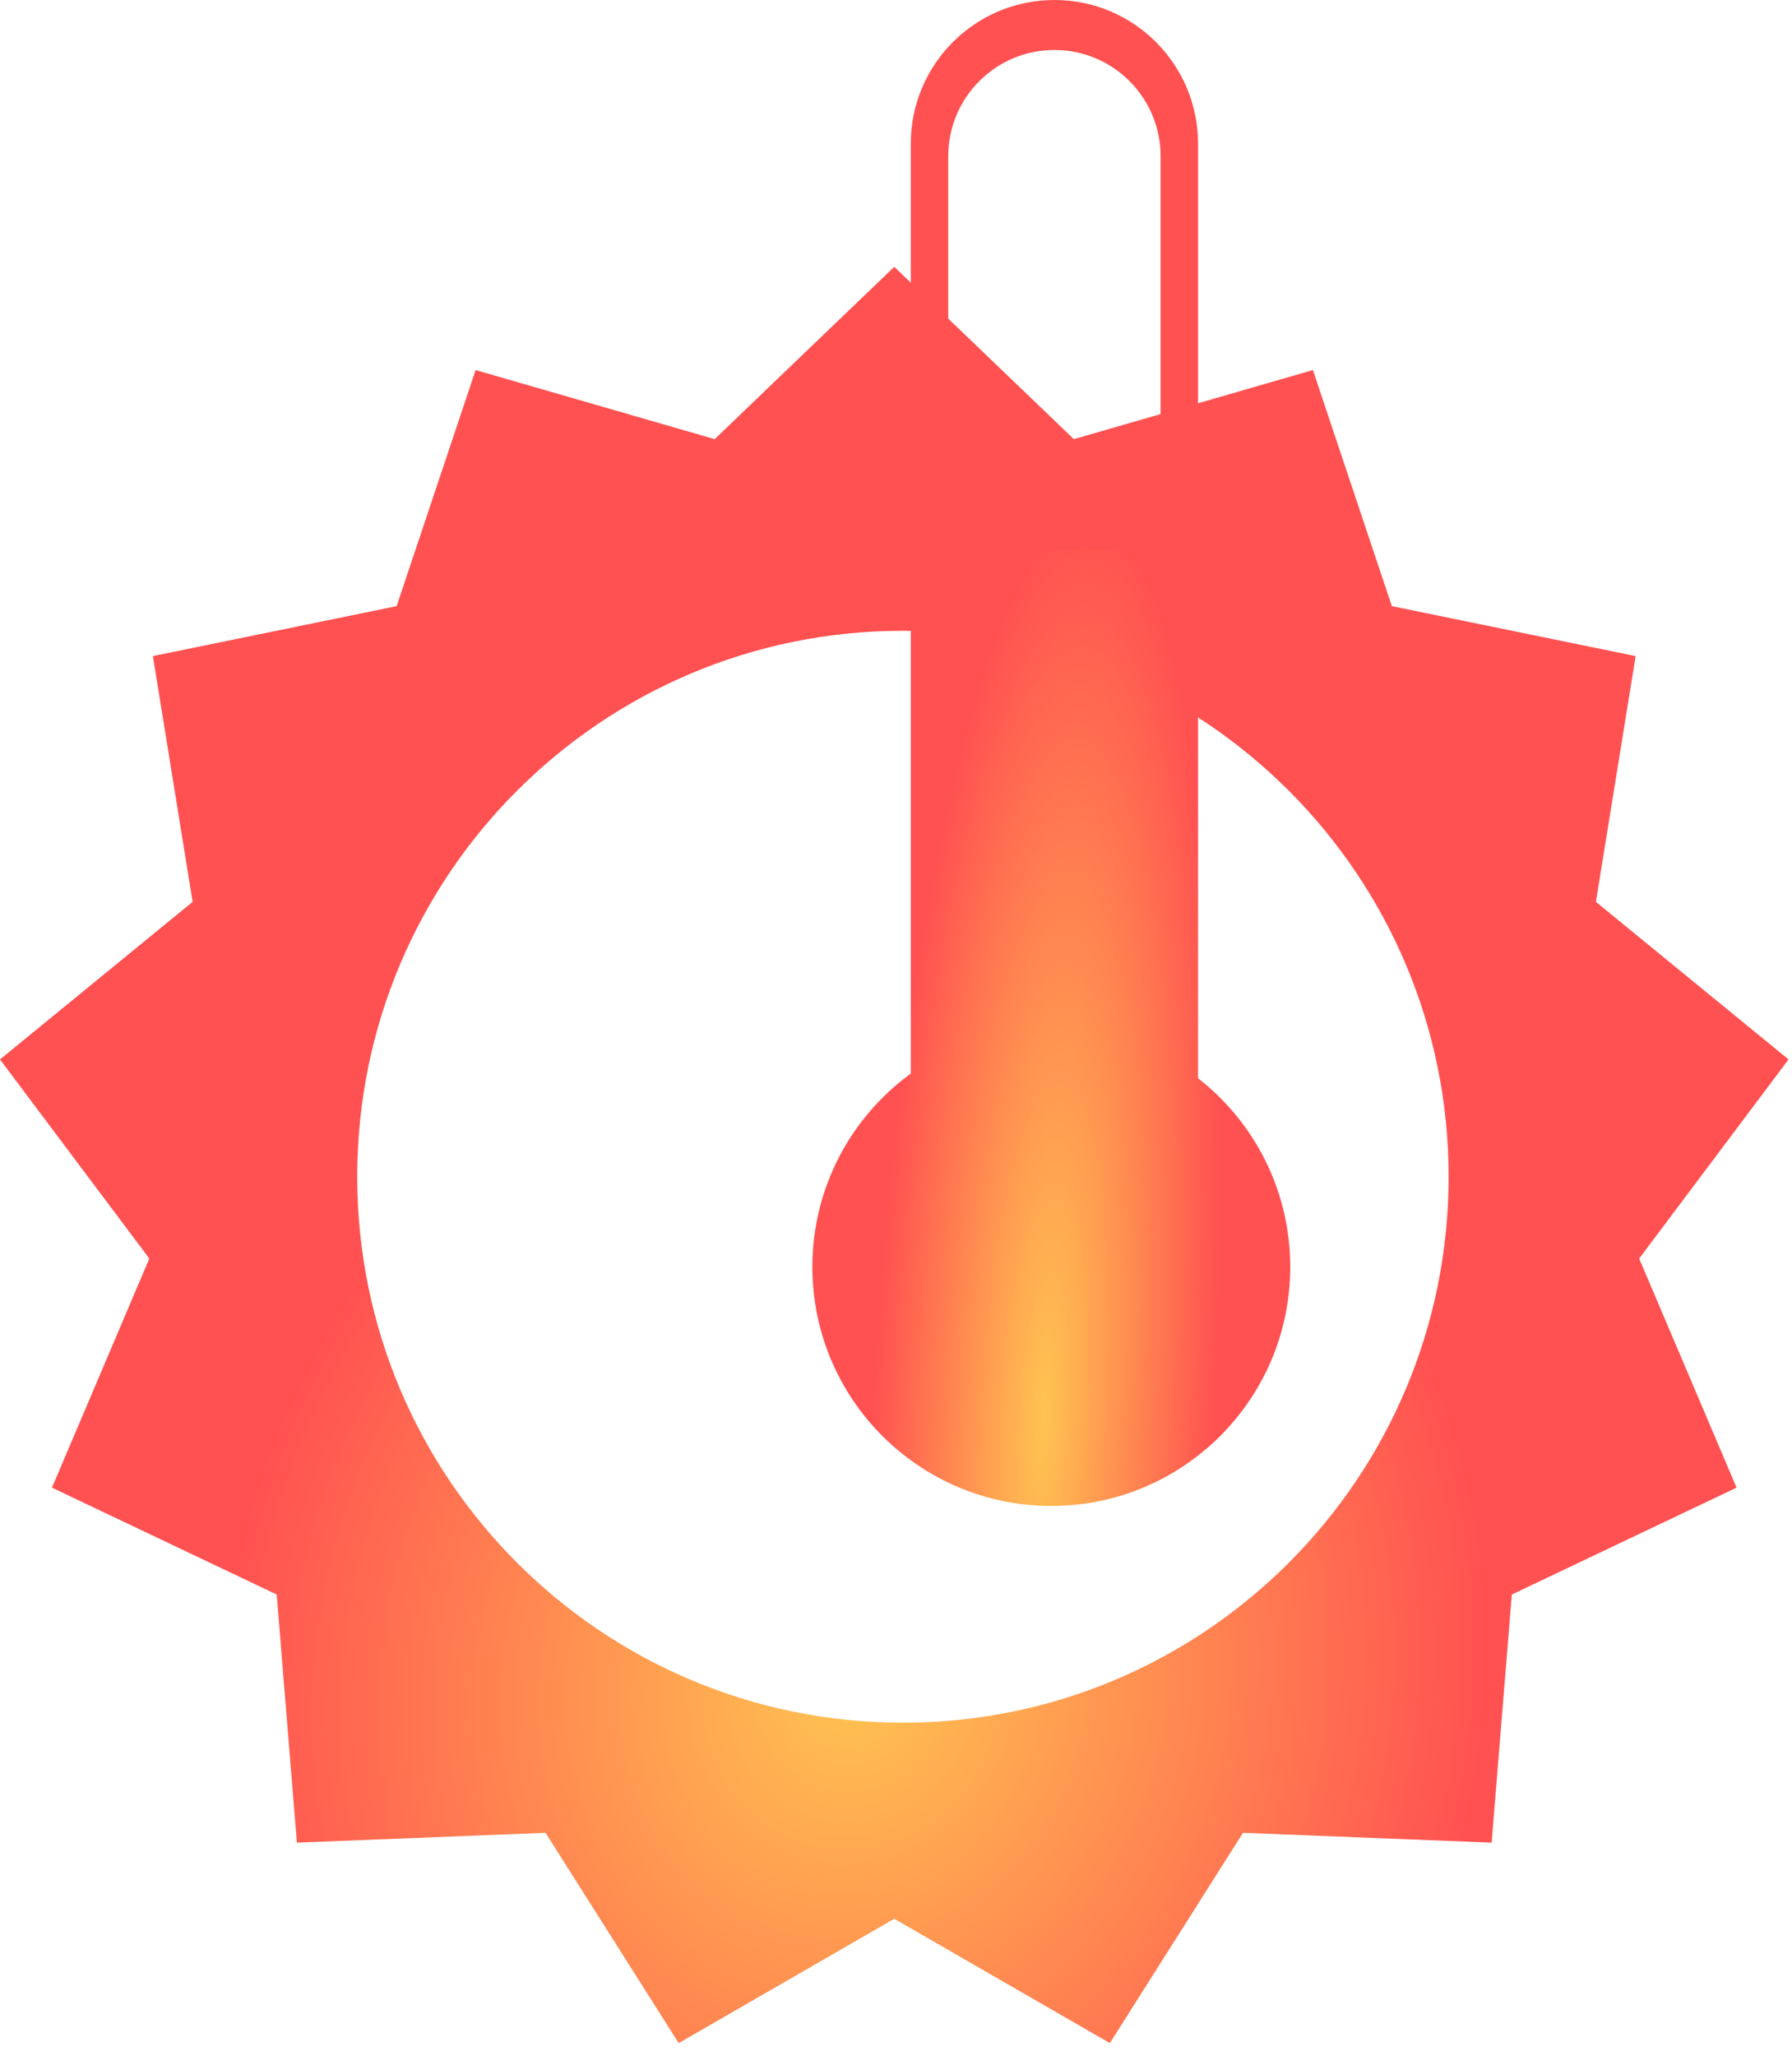
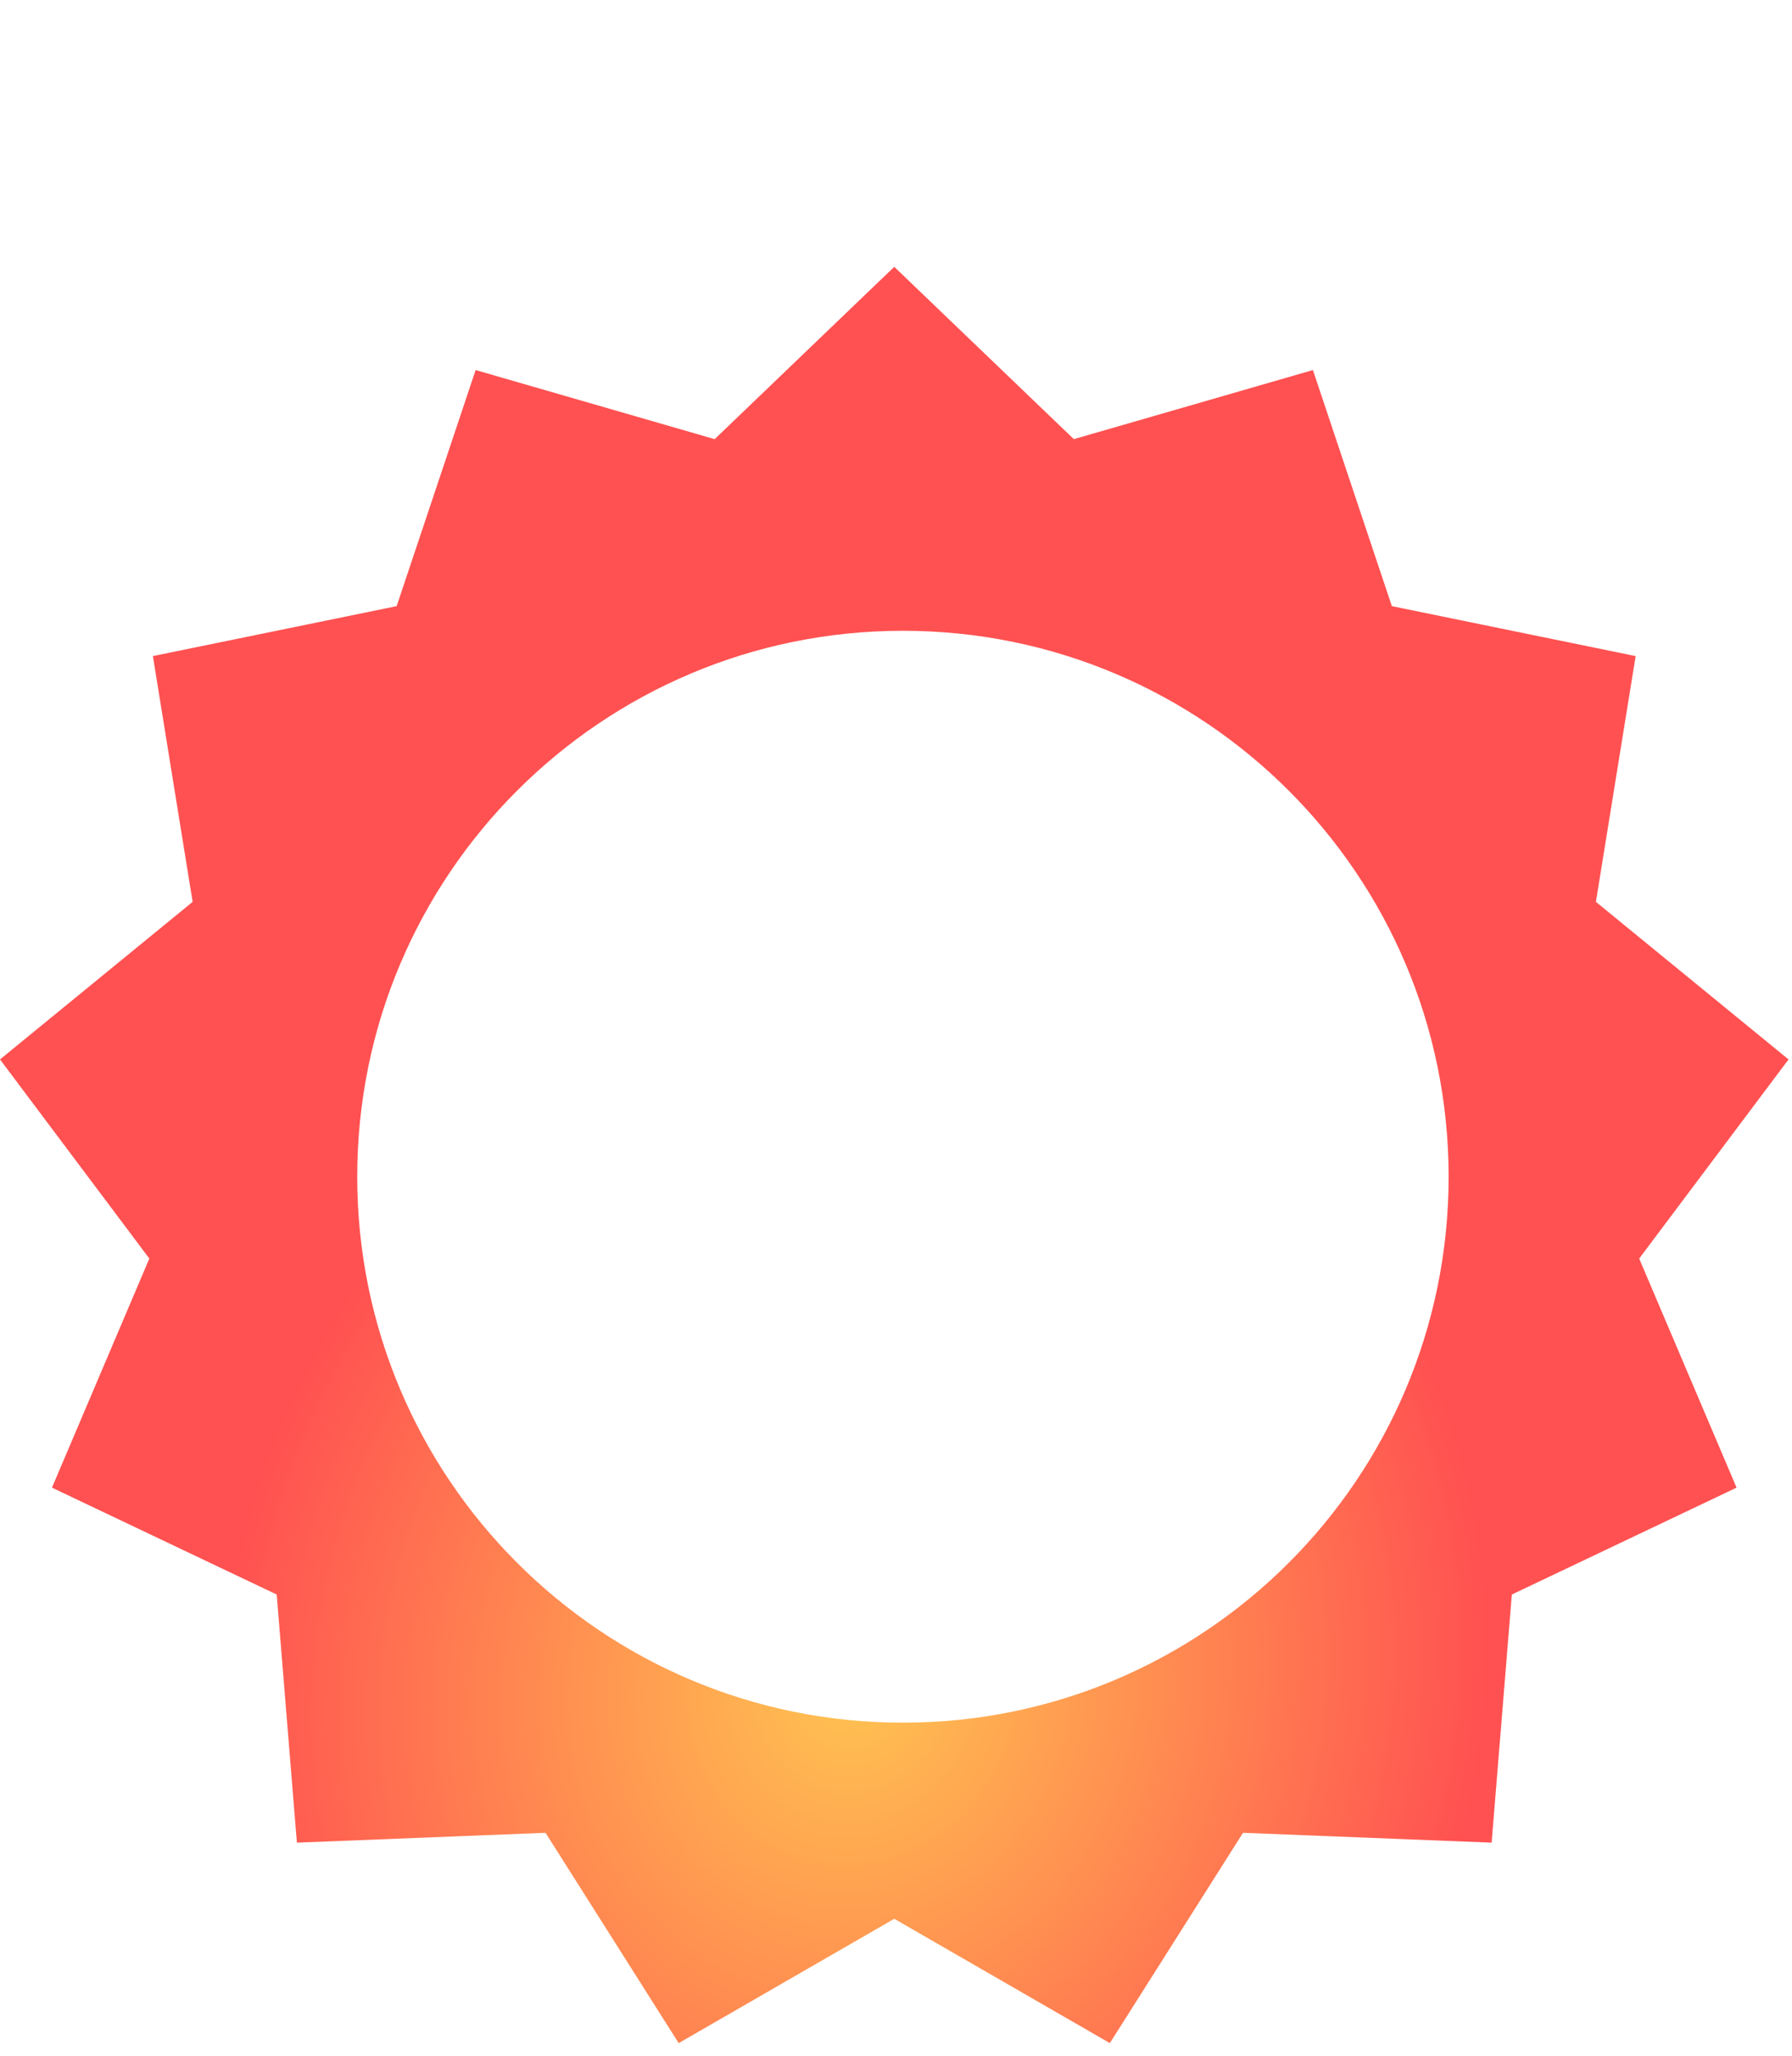
<svg xmlns="http://www.w3.org/2000/svg" width="75" height="86" viewBox="0 0 75 86" fill="none">
  <path fill-rule="evenodd" clip-rule="evenodd" d="M44.943 18.371L37.427 11.162L29.911 18.371L19.906 15.481L16.601 25.357L6.399 27.447L8.062 37.728L0 44.32L6.25 52.65L2.175 62.234L11.581 66.705L12.426 77.085L22.832 76.673L28.405 85.471L37.427 80.27L46.45 85.471L52.023 76.673L62.429 77.085L63.274 66.705L72.68 62.234L68.604 52.65L74.855 44.32L66.793 37.728L68.456 27.447L58.253 25.357L54.949 15.481L44.943 18.371ZM37.79 72.066C50.403 72.066 60.629 61.84 60.629 49.227C60.629 36.613 50.403 26.388 37.79 26.388C25.176 26.388 14.951 36.613 14.951 49.227C14.951 61.84 25.176 72.066 37.79 72.066Z" fill="url(#paint0_radial_42_293)" />
-   <path fill-rule="evenodd" clip-rule="evenodd" d="M38.119 6.012C38.119 2.692 40.81 0 44.131 0C47.451 0 50.142 2.692 50.142 6.012V45.108C52.49 46.938 54 49.793 54 53C54 58.523 49.523 63 44 63C38.477 63 34 58.523 34 53C34 49.675 35.622 46.73 38.119 44.911V6.012ZM39.687 6.535C39.687 4.081 41.676 2.091 44.131 2.091C46.585 2.091 48.574 4.081 48.574 6.535V23.002H39.687V6.535Z" fill="url(#paint1_radial_42_293)" />
  <defs>
    <radialGradient id="paint0_radial_42_293" cx="0" cy="0" r="1" gradientUnits="userSpaceOnUse" gradientTransform="translate(35.867 70.329) rotate(-74.829) scale(28.972 26.209)">
      <stop stop-color="#FFC451" />
      <stop offset="1" stop-color="#FF5151" />
    </radialGradient>
    <radialGradient id="paint1_radial_42_293" cx="0" cy="0" r="1" gradientUnits="userSpaceOnUse" gradientTransform="translate(43.626 59.376) rotate(-86.991) scale(37.913 7.118)">
      <stop stop-color="#FFC451" />
      <stop offset="1" stop-color="#FF5151" />
    </radialGradient>
  </defs>
</svg>